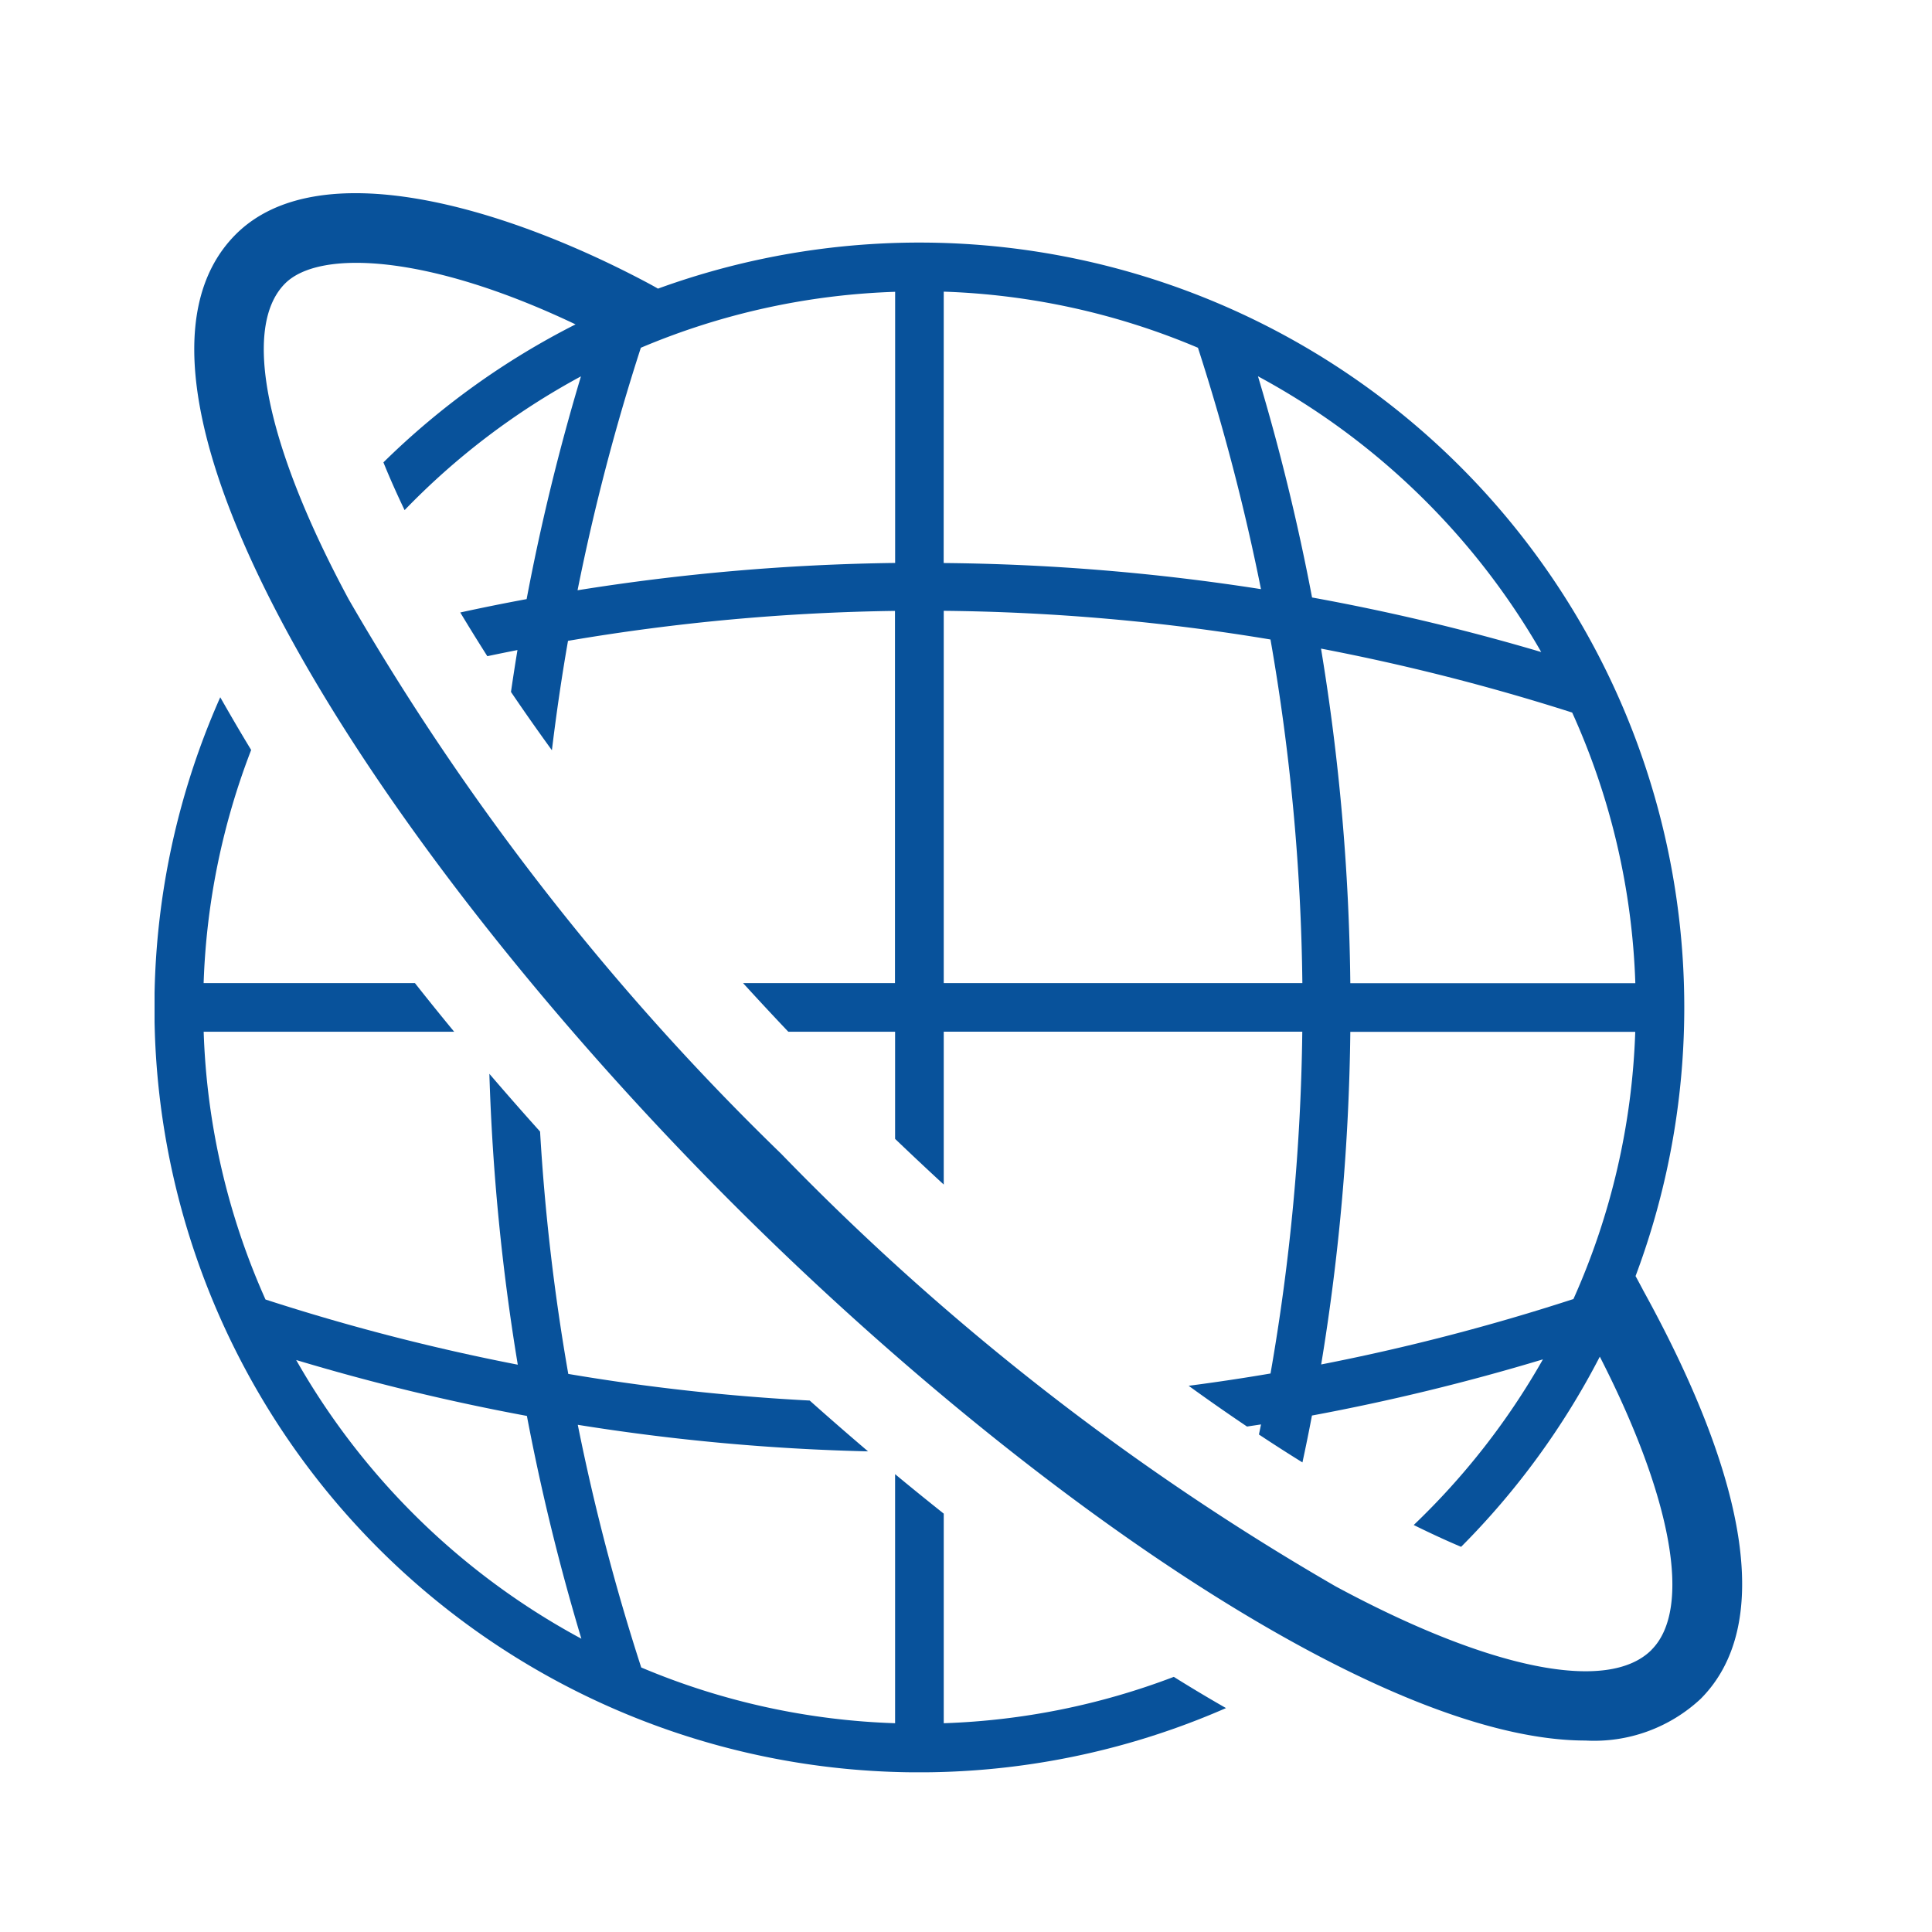
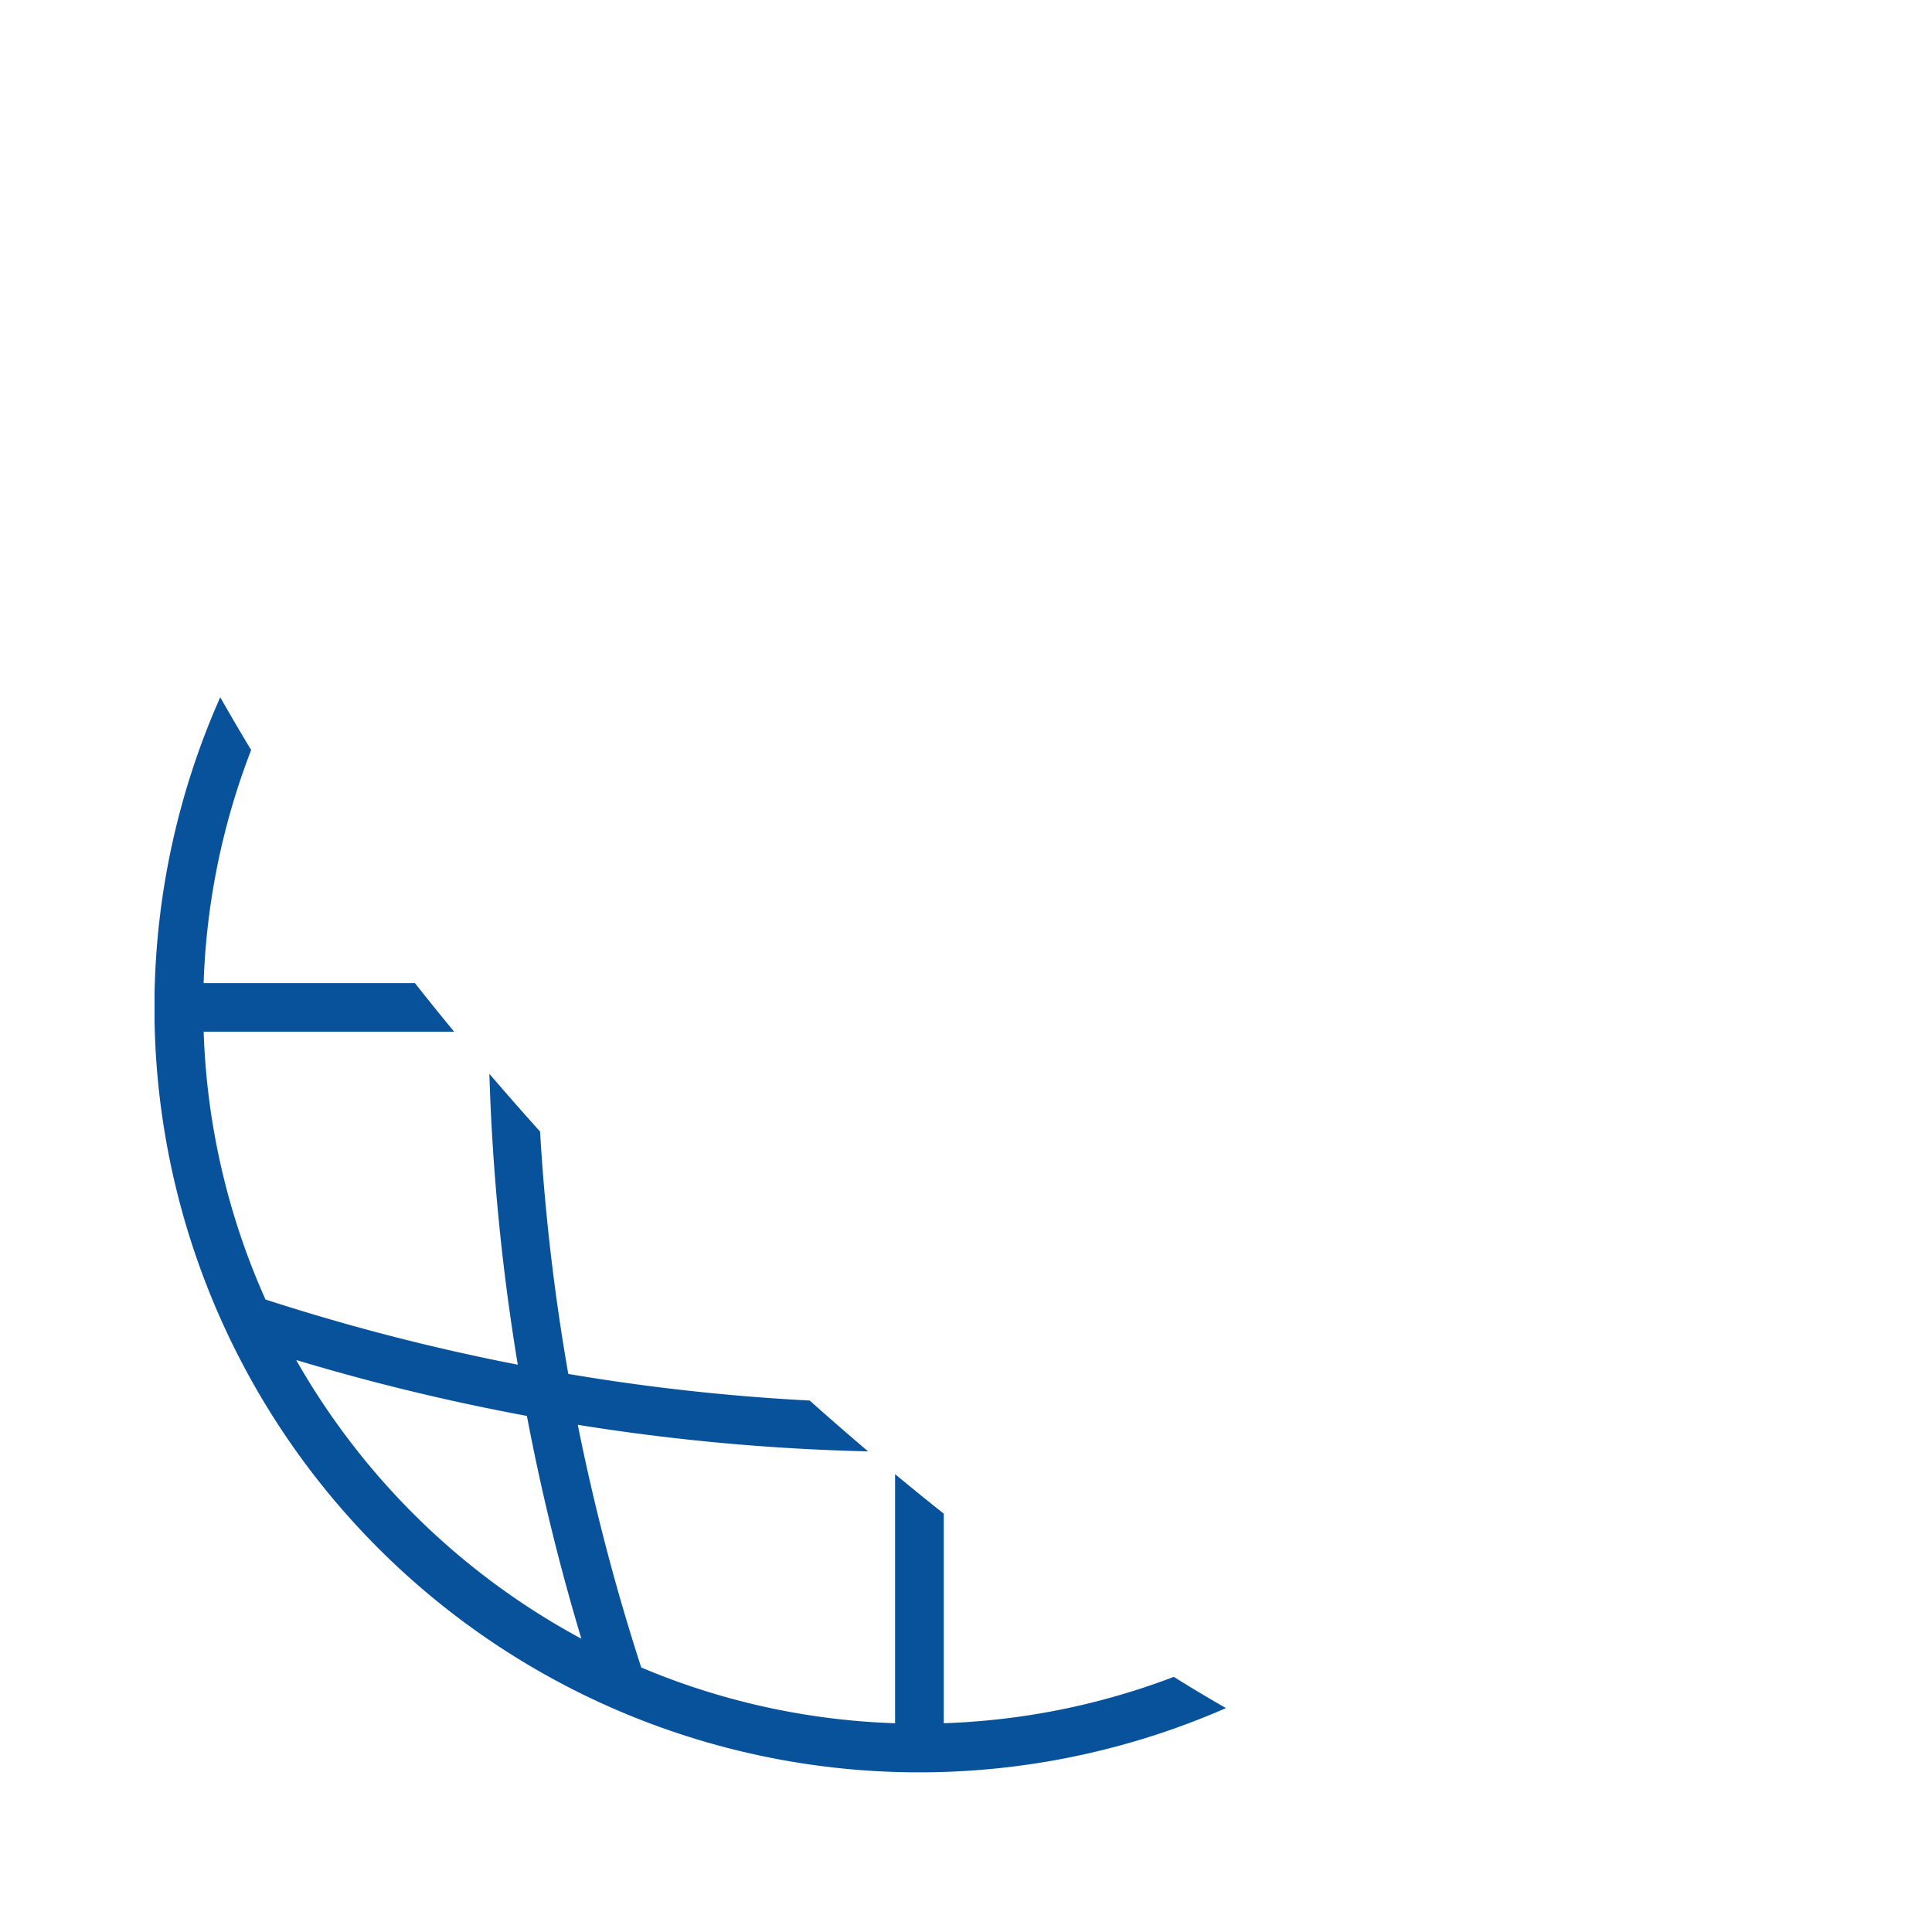
<svg xmlns="http://www.w3.org/2000/svg" width="50" height="50" viewBox="0 0 50 50">
  <defs>
    <style>
      .cls-1 {
        fill: #fff;
        stroke: #707070;
      }

      .cls-2 {
        fill: #08529b;
      }

      .cls-3 {
        clip-path: url(#clip-path);
      }

      .cls-4 {
        clip-path: url(#clip-path-2);
      }
    </style>
    <clipPath id="clip-path">
      <rect id="Rectangle_13386" data-name="Rectangle 13386" class="cls-1" width="50" height="50" transform="translate(203 1770)" />
    </clipPath>
    <clipPath id="clip-path-2">
      <rect id="Rectangle_13385" data-name="Rectangle 13385" class="cls-2" width="41.087" height="40.867" />
    </clipPath>
  </defs>
  <g id="ico_field04" class="cls-3" transform="translate(-203 -1770)">
    <g id="Group_23599" data-name="Group 23599" transform="translate(207 1775)">
      <g id="Group_23598" data-name="Group 23598" class="cls-4">
        <path id="Path_37209" data-name="Path 37209" class="cls-2" d="M20.424,99.112V93.688c-.419-.334-.838-.672-1.259-1.022v6.446a18.416,18.416,0,0,1-6.57-1.443,56.237,56.237,0,0,1-1.642-6.28,55.446,55.446,0,0,0,7.512.687q-.756-.643-1.51-1.315a54.319,54.319,0,0,1-6.248-.689,55,55,0,0,1-.73-6.272q-.67-.746-1.312-1.495A56.635,56.635,0,0,0,9.4,89.833a55.466,55.466,0,0,1-6.529-1.687,18.411,18.411,0,0,1-1.6-6.93H7.754q-.52-.63-1.016-1.259H1.27A18.42,18.42,0,0,1,2.5,73.924c-.28-.46-.544-.914-.8-1.364A19.791,19.791,0,0,0,27.729,98.72c-.445-.254-.9-.526-1.351-.808a18.424,18.424,0,0,1-5.954,1.2m-16.759-9.4a56.571,56.571,0,0,0,5.971,1.447,56.73,56.73,0,0,0,1.41,5.766,18.67,18.67,0,0,1-7.381-7.213" transform="translate(0 -59.515)" />
-         <path id="Path_37210" data-name="Path 37210" class="cls-2" d="M43.209,28.366c-.059-.107-.12-.226-.184-.341A19.795,19.795,0,0,0,17.725,2.47c-.087-.052-.178-.1-.268-.149C13.7.323,8.925-1.057,6.8,1.064,2.833,5.036,10.454,16.943,19.642,26.13c7.476,7.476,16.753,13.915,22.089,13.915a4.039,4.039,0,0,0,2.977-1.077c1.834-1.834,1.315-5.5-1.5-10.6m-1.787.252-.026.006a55.438,55.438,0,0,1-6.506,1.686,56.705,56.705,0,0,0,.754-8.608h7.374a18.41,18.41,0,0,1-1.6,6.916m1.6-8.175H35.643a56.7,56.7,0,0,0-.758-8.659,55.837,55.837,0,0,1,6.5,1.655,18.417,18.417,0,0,1,1.634,7m-2.434-8.566a56.377,56.377,0,0,0-5.932-1.412,56.744,56.744,0,0,0-1.4-5.725,18.672,18.672,0,0,1,7.331,7.137M25.121,2.548A18.42,18.42,0,0,1,31.7,4a56.173,56.173,0,0,1,1.631,6.247,56.378,56.378,0,0,0-8.212-.676Zm0,8.26a54.675,54.675,0,0,1,8.456.742,54.981,54.981,0,0,1,.825,8.893H25.121ZM17.282,4a18.419,18.419,0,0,1,6.581-1.448V9.569a56.394,56.394,0,0,0-8.219.707A56.191,56.191,0,0,1,17.282,4M43.437,37.7c-1.125,1.125-4.181.509-8.176-1.646A65.784,65.784,0,0,1,20.913,24.859,65.776,65.776,0,0,1,9.722,10.512c-2.155-4-2.771-7.052-1.646-8.176.885-.885,3.7-.759,7.516,1.059A19.9,19.9,0,0,0,10.62,6.966q.228.566.548,1.236A18.642,18.642,0,0,1,15.732,4.74a56.7,56.7,0,0,0-1.406,5.765q-.861.159-1.717.346.336.559.7,1.131.39-.082.78-.159-.089.541-.168,1.084.506.747,1.059,1.509c.115-.945.252-1.89.417-2.831a54.676,54.676,0,0,1,8.462-.775v9.633H19.928q.575.631,1.171,1.259h2.763v2.772q.627.6,1.259,1.182V21.7H34.4a55,55,0,0,1-.822,8.846q-1.057.18-2.119.318.763.552,1.511,1.055c.12-.019.241-.036.362-.055-.017.087-.036.174-.054.261q.569.377,1.126.722c.086-.4.17-.808.246-1.213a56.547,56.547,0,0,0,5.978-1.454,18.649,18.649,0,0,1-3.344,4.287c.443.219.852.407,1.226.565A19.907,19.907,0,0,0,42.1,30.11c1.876,3.665,2.394,6.531,1.338,7.587" transform="translate(-4.697 0)" />
      </g>
    </g>
  </g>
</svg>